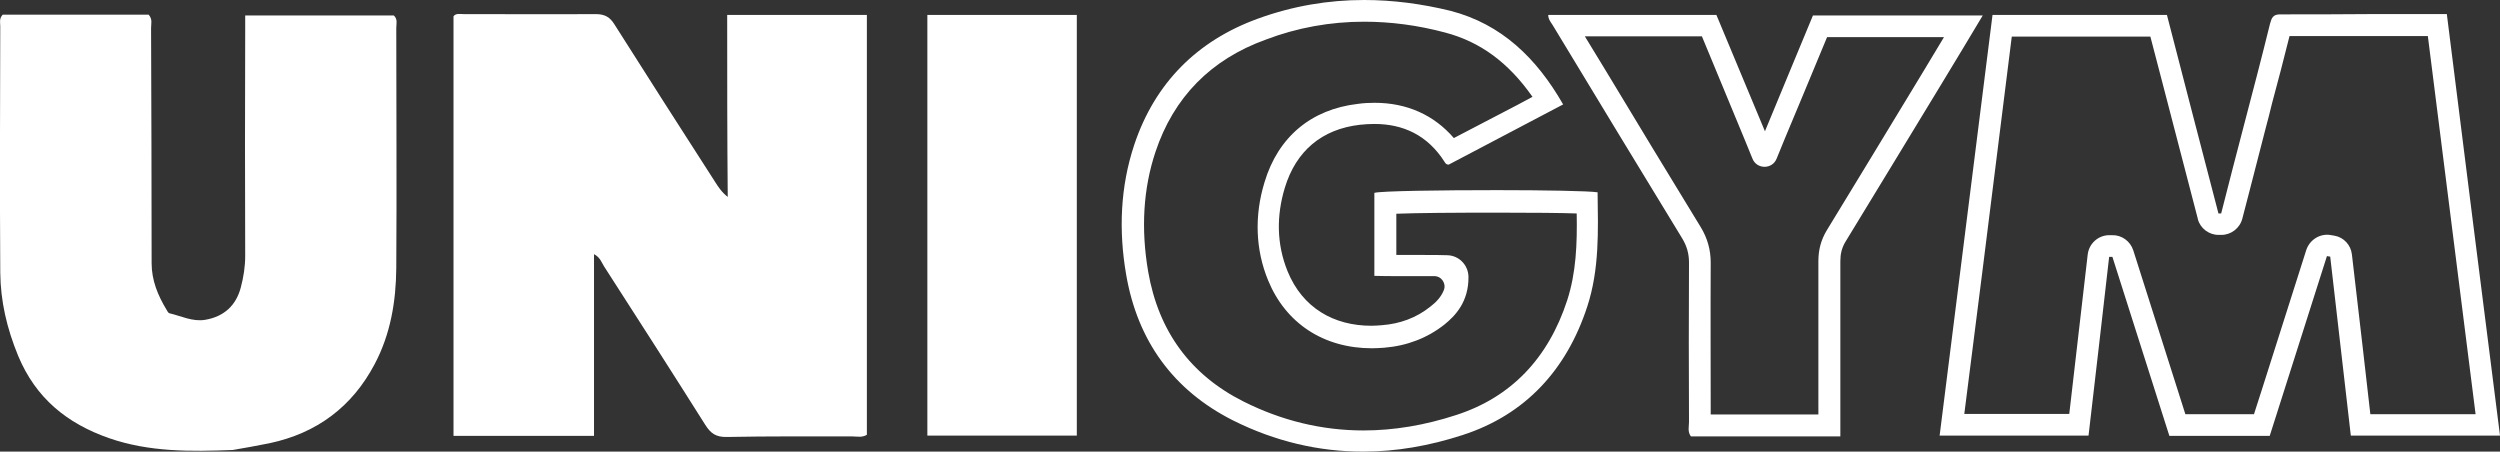
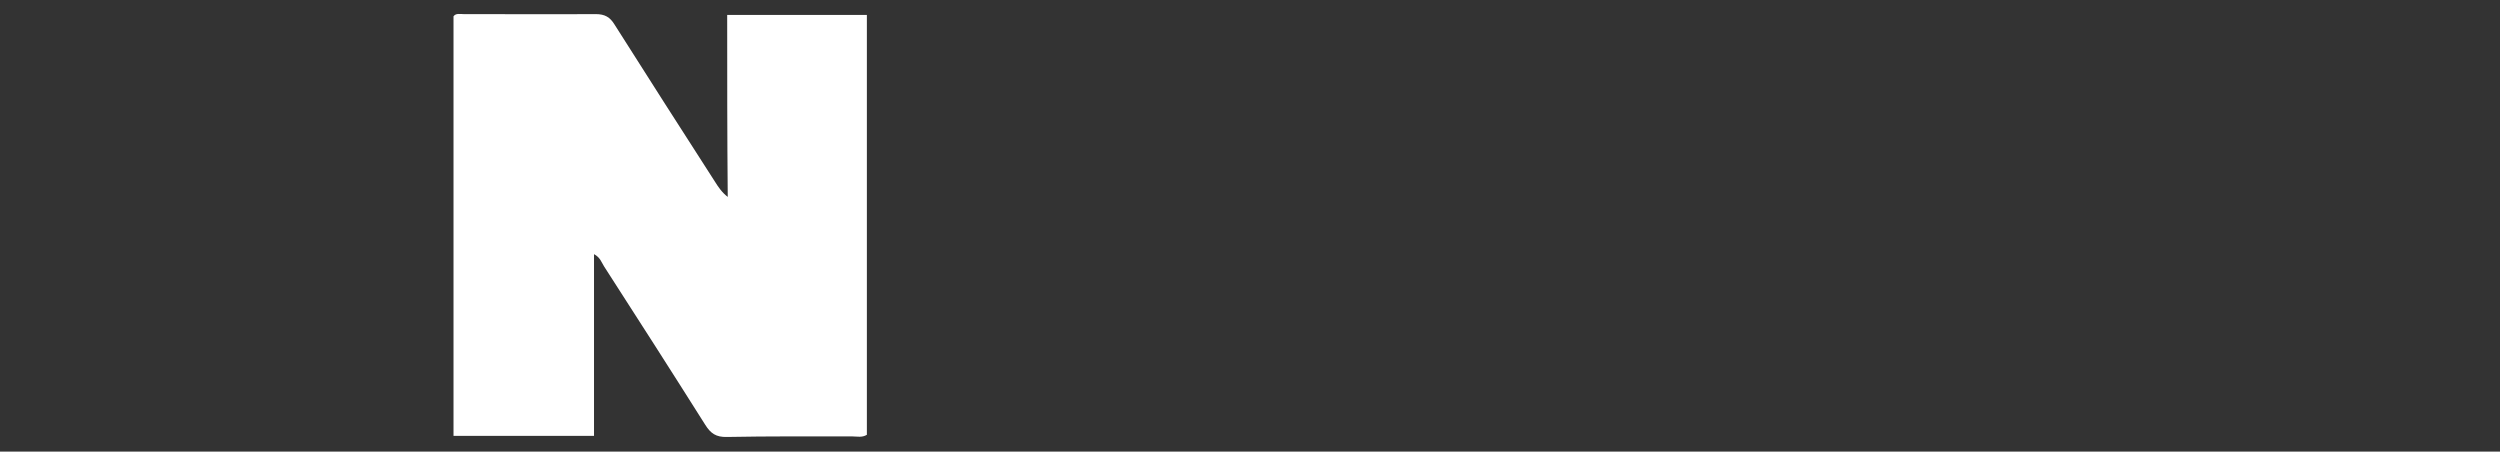
<svg xmlns="http://www.w3.org/2000/svg" version="1.1" id="Слой_1" x="0px" y="0px" viewBox="0 0 921.7 166.5" style="enable-background:new 0 0 921.7 166.5;" xml:space="preserve">
  <rect x="0" y="0" width="921.7" height="166.5" fill="#333333" stroke="none" />
  <style type="text/css">
	.st0{fill:#FFFFFF;}
</style>
  <g>
-     <path class="st0" d="M844.1,13.3c10.6,0,20.9,0,28.9,0c4.8,0,9.6,0,14.5,0c2.5,0,5.1,0,7.6,0l17.6,139.4h-38.8l-2.8-24.5l-4-34.4v0   c-0.4-3.5-3-6.3-6.4-6.9l-1.2-0.2c-4-0.8-7.9,1.6-9.2,5.4v0l-16.6,52.2l-2.7,8.4h-25.3l-2-6.3l-17.2-54.1v0   c-1.1-3.4-4.3-5.7-7.8-5.6l-1.2,0c-4,0.1-7.3,3.1-7.8,7.1v0l-6.8,58.8h-38.7L731,99l10.7-85.5h51.1l4.1,15.7l13.4,51.5l0,0.1   c0.9,3.4,4.1,5.8,7.6,5.8h1.1c3.6,0,6.8-2.5,7.7-6v0l2.6-10c2-7.8,4-15.5,6-23.3c0.8-3,1.6-6,2.3-9C839.8,30.2,842,21.7,844.1,13.3    M840.6,5.3c-2.6,0-3.1,1.3-3.7,3.5c-3,12.2-6.2,24.4-9.4,36.6c-2.9,11.1-5.8,22.2-8.6,33.3c-0.3,0-0.6,0-1,0   c-6.4-24.4-12.7-48.9-19-73.2c-21.7,0-42.8,0-64.3,0c-6.5,51.8-13,103.4-19.5,155.1c18.5,0,36.6,0,54.9,0c2.6-22.2,5.1-44,7.6-65.9   c0.4,0,0.8,0,1.2,0c7,22,14,44.1,21,66c12.6,0,24.8,0,37,0c7.1-22.3,14.1-44.3,21.1-66.3c0.4,0.1,0.8,0.2,1.2,0.2   c2.5,22,5.1,44.1,7.6,66c18.7,0,36.6,0,55,0c-6.6-51.9-13.1-103.5-19.6-155.4c-9.8,0-19.5,0-29.2,0C862.2,5.3,851.4,5.3,840.6,5.3   C840.6,5.3,840.6,5.3,840.6,5.3L840.6,5.3z" />
    <path class="st0" d="M268.1,5.5c17.7,0,34.5,0,51.5,0c0,51.8,0,103.4,0,154.8c-1.8,1.1-3.6,0.6-5.3,0.6c-15.4,0-30.9-0.1-46.3,0.2   c-4,0.1-6-1.3-8-4.5c-12.3-19.5-24.8-39-37.3-58.4c-0.9-1.4-1.4-3.3-3.7-4.5c0,22.5,0,44.6,0,67c-17.5,0-34.5,0-51.8,0   c0-51.5,0-103,0-154.7c0.9-1.2,2.4-0.8,3.7-0.8c16.2,0,32.5,0.1,48.7,0c3.4,0,5.3,1.1,7,3.9c12.2,19.3,24.6,38.6,37,57.9   c1.2,1.9,2.5,3.9,4.7,5.6C268.1,50.4,268.1,28.2,268.1,5.5z" />
-     <path class="st0" d="M502.9,8c9.8,0,19.8,1.3,29.9,4c12.9,3.4,23.3,11,32.2,23.7l-5.6,3L536,50.9c-7.3-8.5-17.3-13-29.2-13   c-2,0-4.1,0.1-6.2,0.4c-17.2,2-29.4,12.2-34.4,28.9c-3.8,12.4-3.3,24.9,1.3,36.1c6.5,15.9,20.5,25.1,38.3,25.1c1.5,0,3-0.1,4.5-0.2   c8.5-0.7,16-3.6,22.3-8.6c3.8-3.1,8.9-8.2,8.8-17.6v0c-0.1-4.3-3.5-7.8-7.8-7.9h0c-2.6-0.1-5.4-0.1-9.1-0.1c-1.6,0-3.1,0-4.7,0   c-1.5,0-3.1,0-4.6,0c-0.1,0-0.3,0-0.4,0c0-5.2,0-10.2,0-15.2c7.6-0.3,20.9-0.4,37.3-0.4c13.9,0,23.5,0.1,29.2,0.3   c0.2,11.2-0.2,21.8-3.5,32c-7,21.5-20.8,35.8-40.9,42.3c-11.6,3.8-23.1,5.7-34.2,5.7c-15.3,0-30.2-3.6-44.3-10.7   c-19.5-9.8-31.3-25.9-35.1-47.9c-2.7-15.8-1.8-30.6,2.7-44.1c6.7-20.1,20.4-34.1,40.7-41.4C478.2,10.2,490.5,8,502.9,8 M502.9,0   c-13.2,0-26.3,2.2-39.2,6.9c-22.3,8.1-37.9,23.7-45.5,46.4c-5.2,15.6-5.8,31.8-3,48c4.2,24.4,17.4,42.6,39.4,53.7   c15.6,7.8,31.7,11.5,47.9,11.5c12.2,0,24.4-2.1,36.7-6.1c23.2-7.5,38.4-24.1,46-47.4c4.5-13.8,4-27.9,3.8-42.1   c-3.1-0.5-19.6-0.8-37-0.8c-20.8,0-42.9,0.3-45.3,1c0,10,0,20.1,0,30.6c2.8,0.1,5.6,0.1,8.4,0.1c3.1,0,6.2,0,9.3,0c1.5,0,3,0,4.4,0   c2.7,0,4.5,2.8,3.5,5.2c-1,2.5-2.8,4.4-4.9,6c-5.2,4.2-11.3,6.4-18,6.9c-1.3,0.1-2.6,0.2-3.8,0.2c-13.9,0-25.4-6.6-30.9-20.1   c-4.1-10.1-4.1-20.6-1-30.8c4.1-13.5,13.6-21.6,27.7-23.2c1.8-0.2,3.6-0.3,5.3-0.3c10.6,0,19.6,4.1,25.9,14c0.3,0.5,0.6,1,1.5,1   c13.9-7.3,27.9-14.7,42.2-22.2c-9.8-17.1-22.7-29.6-41.5-34.5C524.2,1.4,513.5,0,502.9,0L502.9,0z" />
-     <path class="st0" d="M1,5.4c17.8,0,36,0,53.8,0c1.5,1.7,0.9,3.3,0.9,4.9c0.1,28.9,0.2,57.8,0.2,86.7c0,6.4,2.3,11.9,5.5,17.2   c0.3,0.5,0.6,1.2,1.1,1.3c4.3,1,8.5,3.2,13.2,2.4c7-1.2,11.4-5.4,13.1-12c1-3.8,1.6-7.6,1.6-11.6c-0.1-27.5-0.1-55,0-82.5   c0-1.9,0-3.9,0-6.1c18.7,0,36.8,0,54.8,0c1.5,1.4,0.9,3.1,0.9,4.6c0,29.5,0.2,59,0,88.5c-0.1,12.3-2.1,24.4-8,35.5   c-8.3,15.7-21.3,25.4-38.7,29.1c-1.7,0.4-12.7,2.4-13.6,2.5c-15.4,0.6-30.8,0.8-45.7-4.4c-15.4-5.4-26.9-14.7-33.4-30.3   C2.5,121,0.2,111,0.1,100.5C-0.1,70.3,0,40,0.1,9.7C0.1,8.4-0.4,6.9,1,5.4z" />
-     <path class="st0" d="M627.5,13.5l3.4,8.2l12.3,29.7l2.9,7.1c1.6,4,7.3,4,8.9,0l2.9-7.1l7.1-17l8.6-20.7h43.1   c-2.5,4.1-4.9,8.2-7.4,12.3l-4,6.6c-10.4,17.2-21.2,34.9-31.8,52.3c-2.1,3.5-3.1,7.1-3.1,11.4c0,14.7,0,29.7,0,44.1l0,12.4h-39.7   c0-18.8-0.1-37.2,0-56c0-4.7-1.2-9-3.7-13.1c-11.8-19.3-23.7-38.9-35.2-58c-2.5-4.1-5-8.2-7.5-12.3H627.5 M632.8,5.5   c-20.8,0-41.4,0-62,0c0,1.6,0.9,2.6,1.6,3.7c15.9,26.3,31.8,52.5,47.8,78.7c1.7,2.8,2.5,5.6,2.5,8.9c-0.1,19.6-0.1,39.2,0,58.8   c0,1.7-0.6,3.5,0.7,5.3c18.1,0,36.2,0,55.1,0c0-2.5,0-4.4,0-6.4c0-19.4,0-38.8,0-58.2c0-2.6,0.5-4.9,1.9-7.2   c12-19.6,23.9-39.3,35.9-59c4.9-8,9.7-16.1,14.7-24.4c-21.2,0-42,0-62.6,0c-5.8,14.1-11.6,27.8-17.7,42.7   C644.4,33.3,638.6,19.4,632.8,5.5L632.8,5.5z" />
-     <path class="st0" d="M341.9,5.5c18.4,0,36.5,0,55.1,0c0,51.7,0,103.2,0,155.1c-18.1,0-36.4,0-55.1,0   C341.9,109.2,341.9,57.7,341.9,5.5z" />
  </g>
</svg>